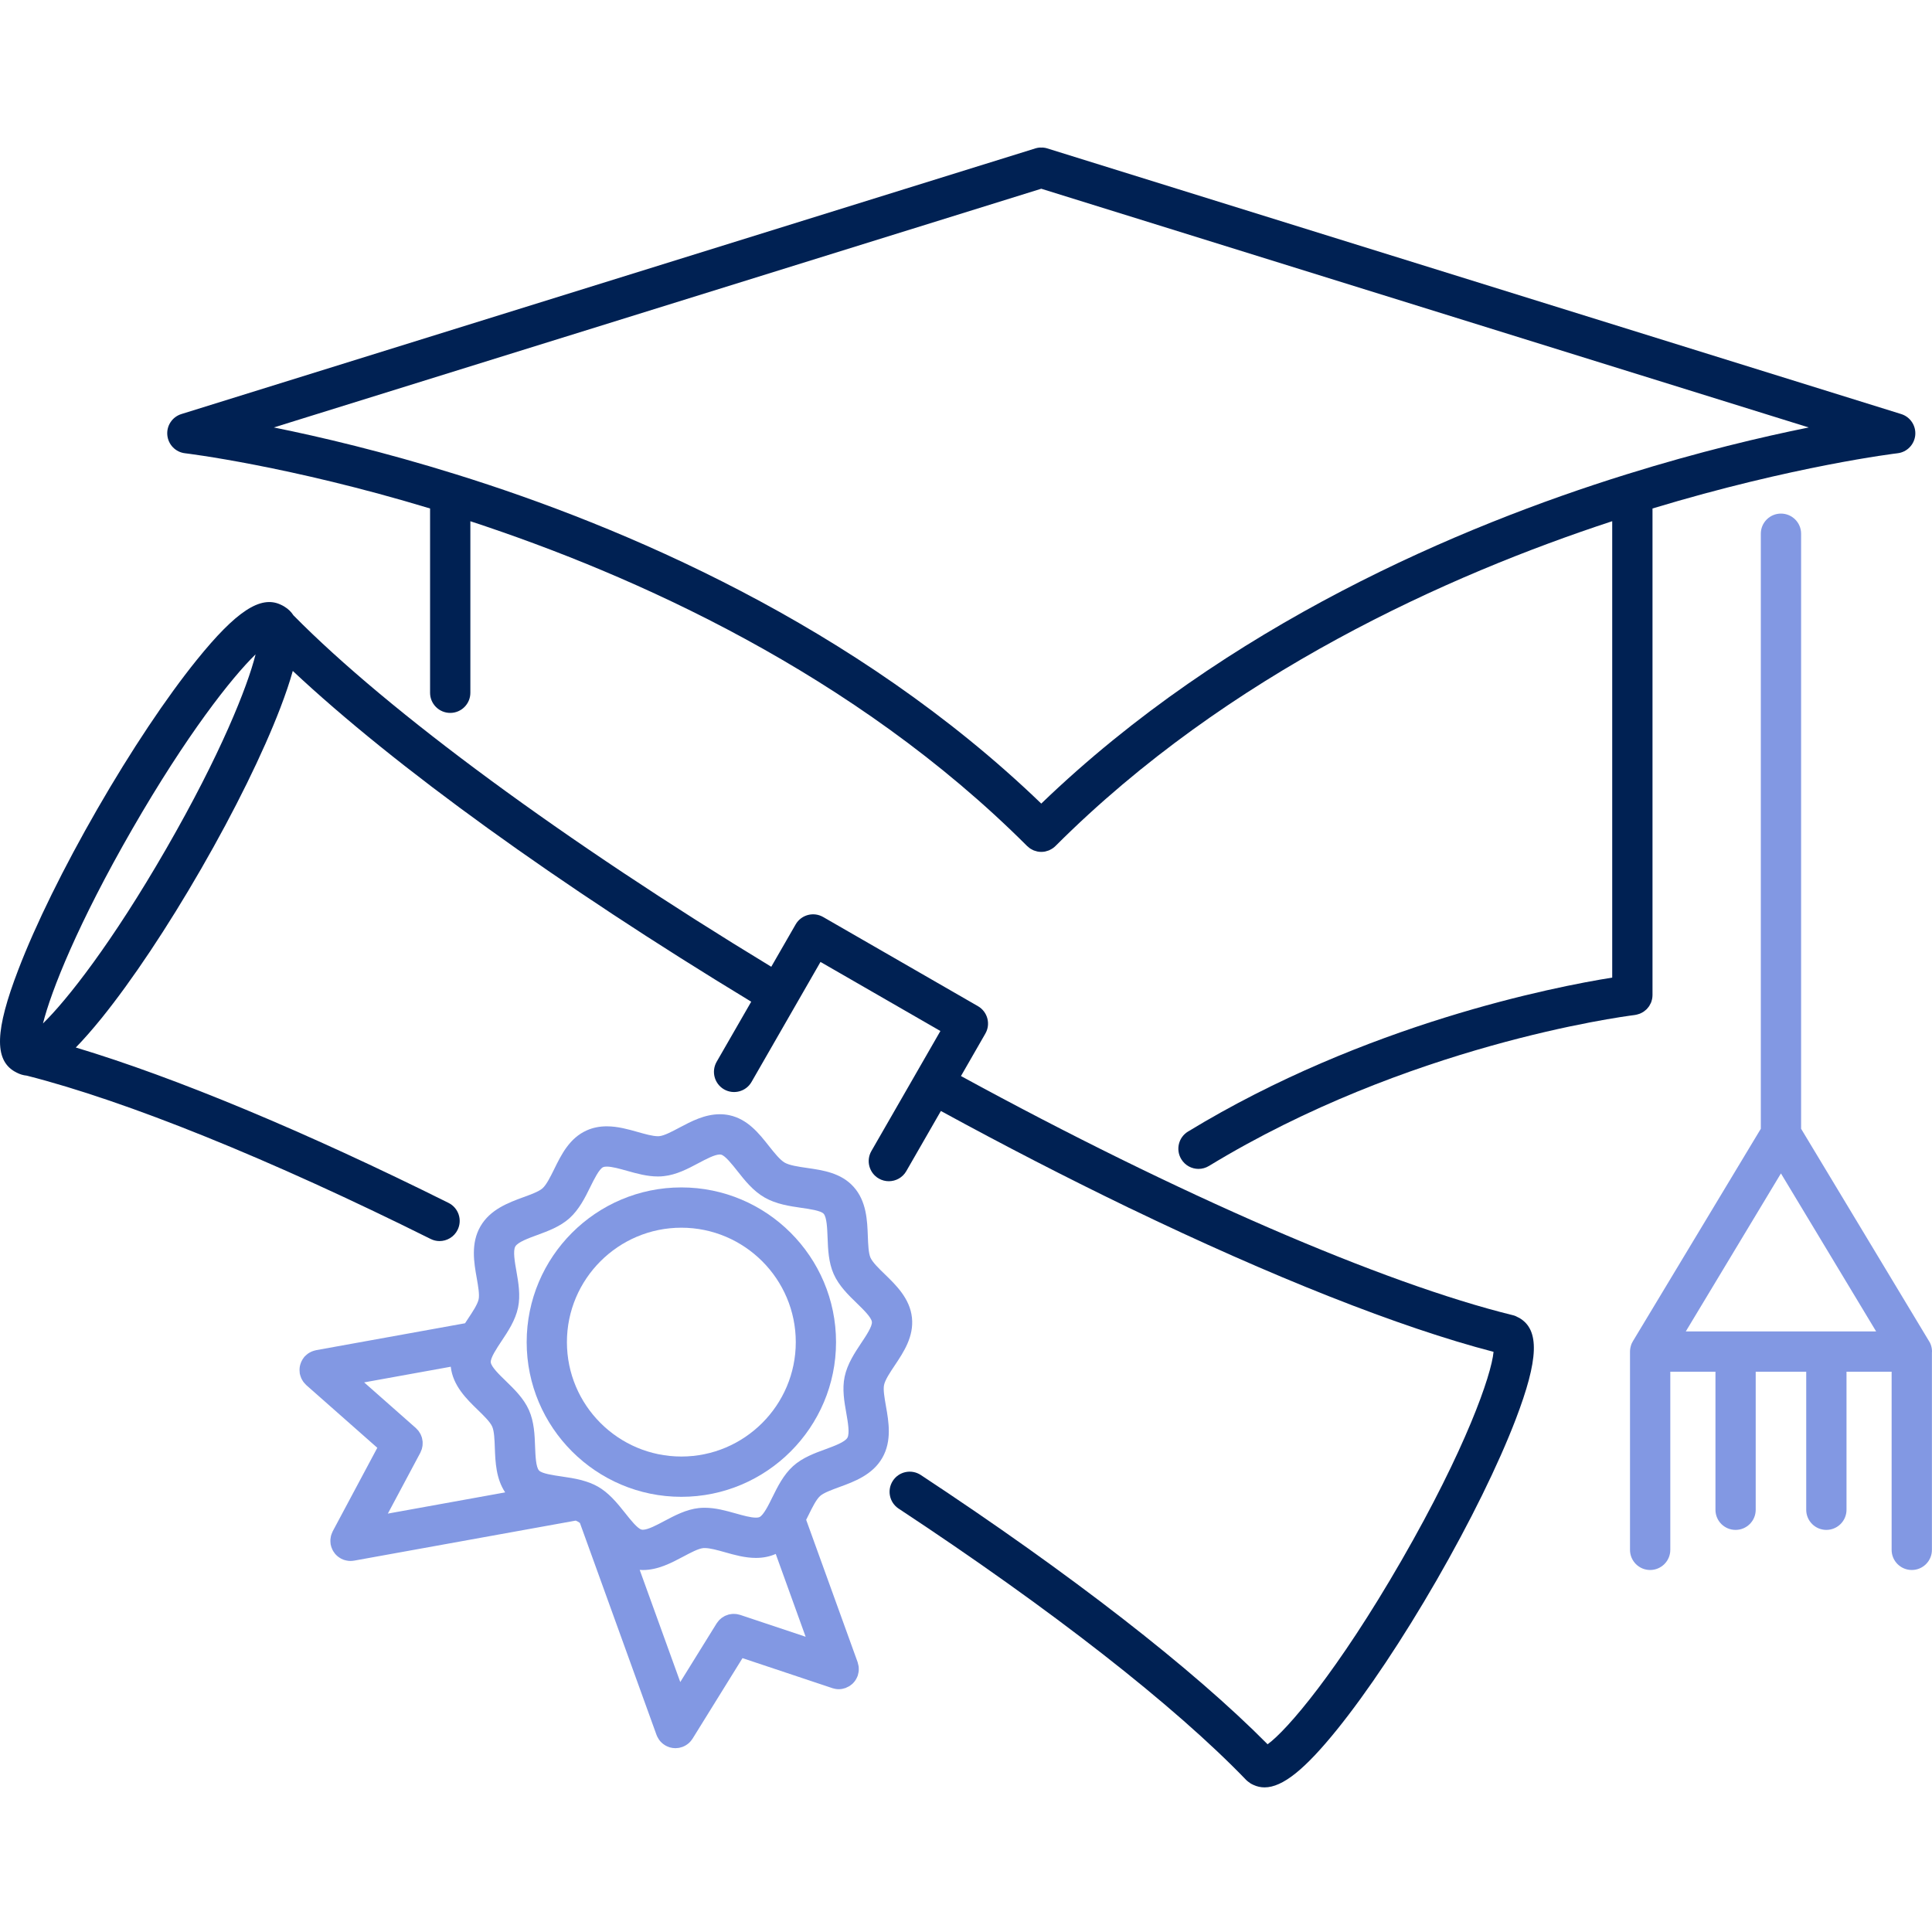
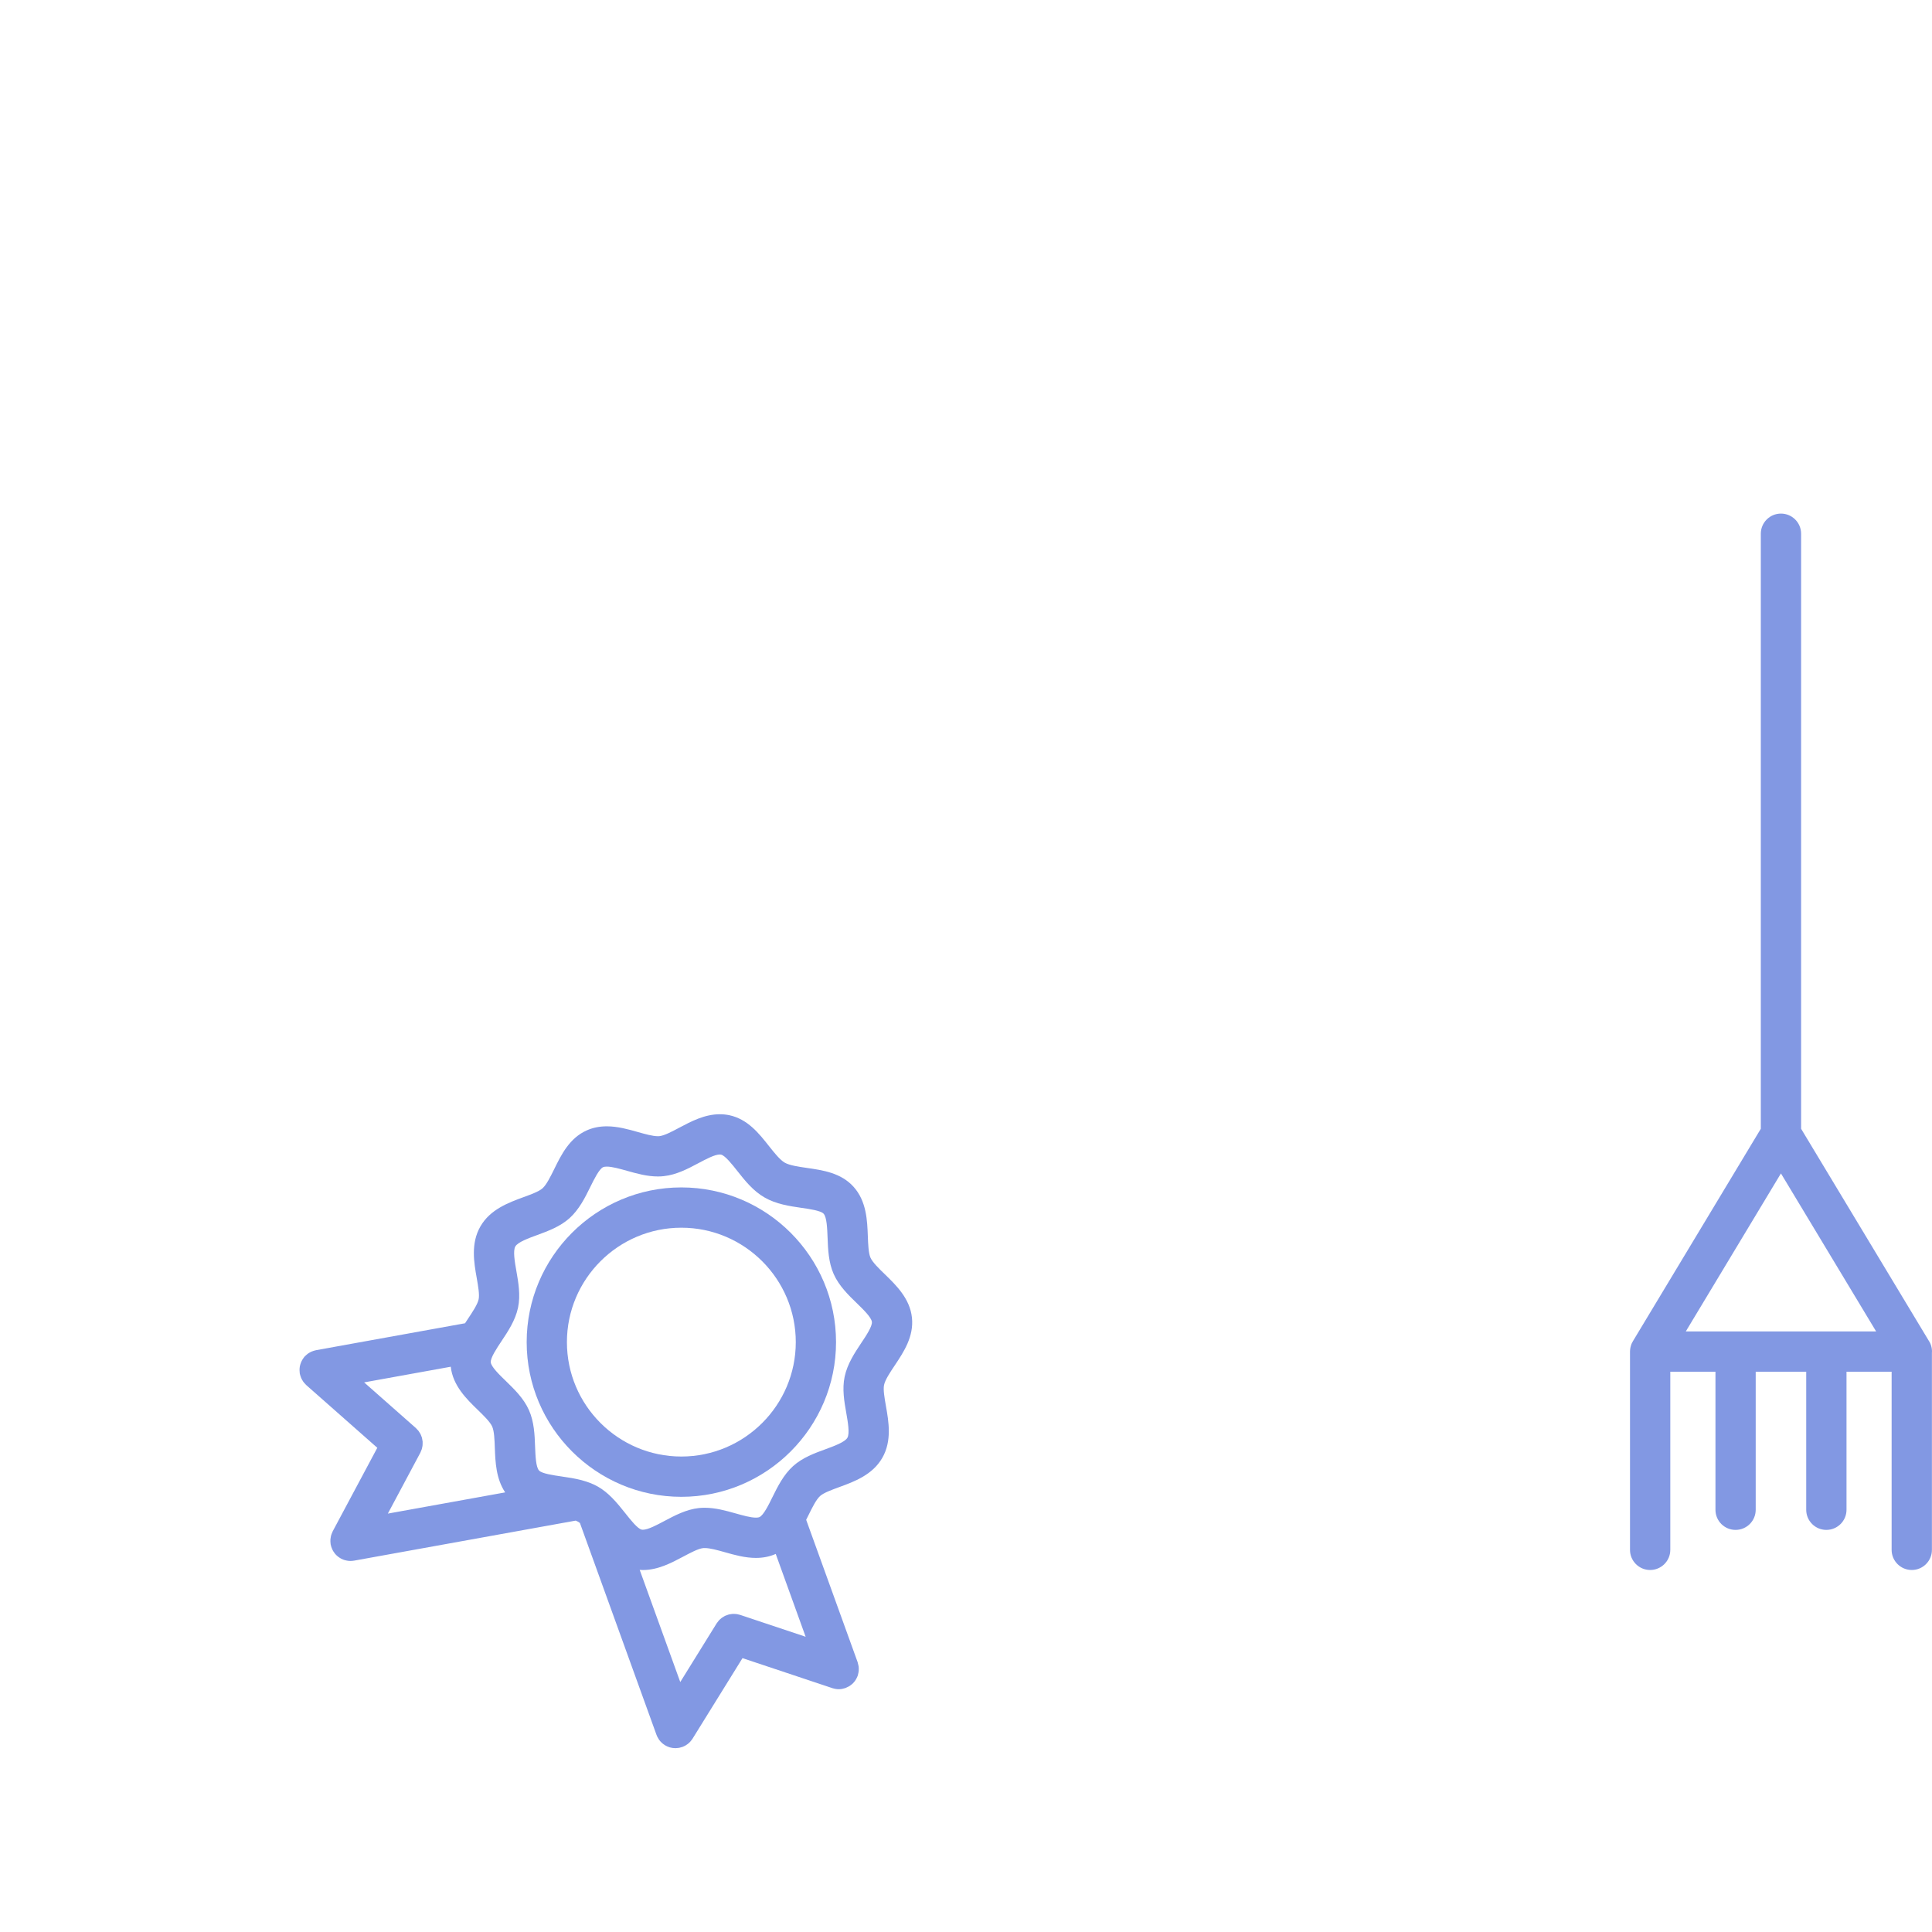
<svg xmlns="http://www.w3.org/2000/svg" width="48" height="48" viewBox="0 0 48 48" fill="none">
  <g clip-path="url(#clip0_2929_6135)">
-     <path d="M4.597 11.261C4.623 11.264 7.176 11.571 10.685 12.633V17.212C10.685 17.488 10.909 17.712 11.186 17.712C11.462 17.712 11.686 17.488 11.686 17.212V12.95C15.745 14.281 21.224 16.727 25.517 21.018C25.529 21.03 25.542 21.039 25.555 21.05C25.569 21.061 25.581 21.073 25.595 21.082C25.606 21.09 25.619 21.094 25.63 21.101C25.648 21.11 25.664 21.121 25.682 21.128C25.691 21.132 25.701 21.133 25.71 21.137C25.732 21.143 25.753 21.151 25.775 21.156C25.807 21.162 25.839 21.165 25.87 21.165C25.902 21.165 25.934 21.162 25.966 21.156C25.981 21.153 25.995 21.147 26.01 21.143C26.026 21.138 26.043 21.134 26.059 21.128C26.065 21.125 26.071 21.121 26.077 21.119C26.13 21.094 26.181 21.062 26.224 21.018C30.517 16.727 35.997 14.281 40.055 12.949V24.288C38.617 24.518 33.92 25.433 29.516 28.113C29.28 28.256 29.205 28.564 29.349 28.8C29.443 28.955 29.608 29.041 29.776 29.041C29.865 29.041 29.955 29.017 30.036 28.968C34.959 25.971 40.252 25.264 40.606 25.219C40.617 25.218 40.628 25.215 40.639 25.213C40.65 25.211 40.66 25.209 40.671 25.206C40.692 25.201 40.713 25.195 40.734 25.187C40.743 25.184 40.752 25.18 40.76 25.176C40.781 25.167 40.801 25.156 40.821 25.144C40.828 25.14 40.835 25.135 40.842 25.13C40.861 25.117 40.879 25.102 40.896 25.086C40.902 25.08 40.908 25.075 40.914 25.07C40.931 25.052 40.946 25.034 40.96 25.014C40.964 25.008 40.969 25.003 40.973 24.997C40.987 24.975 40.998 24.953 41.009 24.93C41.012 24.924 41.015 24.919 41.018 24.913C41.028 24.887 41.037 24.86 41.043 24.831C41.044 24.828 41.045 24.824 41.046 24.82C41.052 24.788 41.056 24.755 41.056 24.721C41.056 24.721 41.056 24.72 41.056 24.719V12.633C44.565 11.571 47.117 11.264 47.144 11.261C47.378 11.234 47.562 11.046 47.584 10.81C47.605 10.575 47.46 10.357 47.234 10.287L26.019 3.687C26.018 3.686 26.017 3.686 26.017 3.686C25.988 3.677 25.958 3.671 25.927 3.668C25.925 3.668 25.922 3.667 25.92 3.667C25.904 3.665 25.887 3.667 25.87 3.667C25.854 3.667 25.837 3.665 25.821 3.667C25.82 3.667 25.819 3.667 25.817 3.667C25.785 3.671 25.754 3.677 25.724 3.686C25.723 3.686 25.723 3.686 25.722 3.687L4.507 10.287C4.281 10.357 4.135 10.575 4.157 10.81C4.179 11.046 4.362 11.234 4.597 11.261ZM25.87 4.689L44.938 10.62C43.783 10.853 42.217 11.222 40.407 11.786C36.297 13.065 30.487 15.517 25.87 19.965C21.254 15.517 15.444 13.065 11.334 11.786C9.524 11.222 7.958 10.853 6.803 10.62L25.87 4.689Z" fill="#002153" />
-     <path d="M37.744 32.742C37.737 32.738 37.729 32.736 37.722 32.732C37.681 32.709 37.639 32.688 37.591 32.677C34.352 31.881 29.252 29.669 23.875 26.734L24.48 25.681C24.619 25.442 24.536 25.136 24.297 24.998L20.451 22.783C20.212 22.645 19.906 22.727 19.768 22.966L19.162 24.019C14.051 20.917 9.644 17.677 7.29 15.287C7.234 15.199 7.159 15.127 7.065 15.071C7.064 15.071 7.064 15.07 7.063 15.07C7.06 15.068 7.057 15.065 7.053 15.063C7.05 15.061 7.046 15.06 7.043 15.058C7.038 15.056 7.035 15.052 7.03 15.05C7.019 15.043 7.008 15.039 6.996 15.033C6.988 15.029 6.98 15.024 6.971 15.021C6.471 14.787 5.861 15.191 4.891 16.393C4.133 17.331 3.255 18.648 2.419 20.099C1.583 21.551 0.884 22.97 0.453 24.097C-0.122 25.595 -0.147 26.326 0.364 26.622C0.369 26.624 0.373 26.626 0.378 26.628C0.381 26.63 0.384 26.633 0.387 26.634C0.393 26.638 0.4 26.641 0.406 26.644C0.408 26.645 0.411 26.646 0.413 26.648C0.494 26.69 0.577 26.716 0.665 26.724C3.154 27.357 6.713 28.796 10.698 30.781C10.769 30.817 10.845 30.834 10.92 30.834C11.104 30.834 11.281 30.732 11.368 30.557C11.492 30.309 11.391 30.009 11.144 29.886C7.586 28.113 4.35 26.766 1.883 26.025C2.079 25.825 2.292 25.582 2.527 25.292C3.284 24.353 4.162 23.036 4.998 21.585C5.835 20.133 6.533 18.713 6.965 17.587C7.097 17.241 7.2 16.938 7.274 16.669C9.808 19.046 13.873 21.982 18.664 24.887L17.804 26.381C17.667 26.622 17.75 26.927 17.989 27.065C18.229 27.202 18.535 27.12 18.672 26.88L20.385 23.899L23.364 25.615L22.754 26.676C22.752 26.679 22.75 26.682 22.748 26.685C22.746 26.688 22.746 26.69 22.745 26.692L21.649 28.598C21.512 28.837 21.594 29.143 21.834 29.281C21.913 29.326 21.999 29.347 22.083 29.347C22.256 29.347 22.425 29.257 22.517 29.096L23.376 27.602C24.957 28.465 26.515 29.267 28.013 29.991C28.032 30.001 28.05 30.011 28.07 30.018C31.596 31.719 34.779 32.982 37.107 33.586C37.054 34.166 36.415 36 34.822 38.765C33.235 41.52 31.973 42.992 31.493 43.336C29.638 41.461 26.593 39.096 22.877 36.646C22.646 36.494 22.336 36.557 22.184 36.788C22.032 37.019 22.096 37.329 22.326 37.481C26.115 39.979 29.183 42.375 30.966 44.228C30.973 44.236 30.982 44.241 30.989 44.248C30.995 44.253 31.001 44.258 31.007 44.263C31.028 44.28 31.05 44.296 31.072 44.31C31.074 44.311 31.076 44.312 31.078 44.314C31.086 44.319 31.095 44.322 31.104 44.327C31.116 44.333 31.128 44.34 31.14 44.345C31.229 44.386 31.321 44.407 31.417 44.407C31.867 44.407 32.421 43.958 33.218 42.971C33.975 42.032 34.853 40.716 35.69 39.264C36.526 37.812 37.224 36.393 37.656 35.267C38.23 33.768 38.256 33.037 37.744 32.742ZM4.131 21.085C2.78 23.43 1.665 24.845 1.068 25.427C1.271 24.618 1.935 22.944 3.286 20.599C4.637 18.254 5.752 16.839 6.35 16.257C6.147 17.066 5.482 18.741 4.131 21.085Z" fill="#002153" />
    <path d="M21.964 34.41C21.991 34.281 22.112 34.099 22.23 33.923C22.454 33.587 22.707 33.206 22.657 32.736C22.607 32.263 22.262 31.929 21.985 31.66C21.835 31.515 21.68 31.364 21.627 31.247C21.577 31.133 21.569 30.919 21.561 30.713C21.547 30.325 21.529 29.842 21.206 29.485C20.895 29.139 20.445 29.074 20.049 29.017C19.836 28.986 19.616 28.954 19.497 28.886C19.377 28.817 19.239 28.642 19.105 28.474C18.857 28.159 18.575 27.804 18.12 27.707C18.044 27.691 17.964 27.683 17.884 27.683C17.507 27.683 17.173 27.86 16.879 28.016C16.697 28.113 16.508 28.213 16.385 28.227C16.372 28.228 16.359 28.229 16.346 28.229C16.216 28.229 16.028 28.176 15.848 28.125C15.612 28.058 15.345 27.983 15.076 27.983C14.895 27.983 14.729 28.017 14.58 28.083C14.148 28.275 13.946 28.686 13.768 29.049C13.674 29.238 13.578 29.434 13.479 29.523C13.391 29.602 13.194 29.675 13.003 29.744C12.636 29.879 12.18 30.046 11.936 30.469C11.692 30.892 11.776 31.372 11.845 31.756C11.88 31.956 11.916 32.163 11.892 32.279C11.864 32.409 11.743 32.59 11.626 32.766C11.602 32.802 11.578 32.839 11.554 32.876L7.852 33.545C7.846 33.546 7.841 33.548 7.835 33.55C7.817 33.553 7.799 33.559 7.781 33.565C7.767 33.57 7.754 33.574 7.74 33.58C7.725 33.587 7.709 33.595 7.695 33.603C7.681 33.612 7.667 33.619 7.654 33.628C7.641 33.637 7.629 33.648 7.617 33.658C7.604 33.669 7.591 33.681 7.579 33.693C7.575 33.698 7.569 33.701 7.565 33.706C7.559 33.713 7.555 33.721 7.548 33.729C7.538 33.743 7.528 33.756 7.519 33.77C7.51 33.784 7.502 33.799 7.495 33.814C7.488 33.828 7.481 33.842 7.476 33.856C7.469 33.872 7.464 33.888 7.46 33.904C7.456 33.919 7.452 33.934 7.449 33.949C7.446 33.966 7.444 33.983 7.443 34C7.442 34.015 7.441 34.03 7.442 34.045C7.442 34.064 7.444 34.081 7.446 34.1C7.447 34.108 7.446 34.117 7.448 34.126C7.449 34.132 7.452 34.138 7.453 34.145C7.456 34.159 7.46 34.173 7.465 34.187C7.47 34.203 7.476 34.219 7.482 34.234C7.487 34.247 7.493 34.259 7.5 34.271C7.509 34.288 7.518 34.303 7.528 34.318C7.535 34.329 7.542 34.338 7.55 34.348C7.564 34.365 7.578 34.381 7.594 34.396C7.6 34.401 7.604 34.407 7.609 34.412L9.374 35.97L8.266 38.045C8.263 38.051 8.262 38.056 8.259 38.062C8.251 38.078 8.244 38.096 8.238 38.113C8.233 38.127 8.228 38.141 8.224 38.155C8.22 38.171 8.217 38.189 8.215 38.206C8.212 38.221 8.21 38.236 8.209 38.252C8.208 38.268 8.209 38.285 8.209 38.302C8.21 38.318 8.211 38.334 8.213 38.35C8.214 38.357 8.213 38.364 8.215 38.37C8.217 38.382 8.221 38.393 8.224 38.404C8.227 38.416 8.23 38.427 8.233 38.438C8.24 38.458 8.248 38.477 8.257 38.496C8.261 38.505 8.265 38.514 8.27 38.523C8.281 38.543 8.294 38.562 8.309 38.581C8.313 38.587 8.317 38.594 8.321 38.599C8.362 38.649 8.412 38.689 8.468 38.72C8.469 38.721 8.47 38.722 8.472 38.723C8.491 38.733 8.51 38.741 8.53 38.749C8.538 38.752 8.546 38.754 8.553 38.757C8.57 38.762 8.587 38.767 8.604 38.77C8.614 38.772 8.623 38.774 8.632 38.775C8.653 38.779 8.674 38.781 8.695 38.781C8.699 38.781 8.703 38.782 8.706 38.782C8.71 38.782 8.714 38.781 8.718 38.781C8.74 38.781 8.763 38.779 8.785 38.775C8.789 38.774 8.792 38.775 8.796 38.774L14.304 37.779C14.324 37.787 14.342 37.795 14.359 37.805C14.375 37.814 14.391 37.825 14.408 37.838L16.311 43.103C16.313 43.11 16.317 43.117 16.32 43.124C16.324 43.133 16.328 43.142 16.332 43.151C16.342 43.171 16.353 43.19 16.365 43.208C16.37 43.215 16.373 43.221 16.378 43.228C16.415 43.279 16.461 43.321 16.512 43.353C16.514 43.355 16.516 43.357 16.518 43.358C16.524 43.362 16.531 43.364 16.537 43.368C16.549 43.375 16.561 43.381 16.573 43.387C16.584 43.392 16.595 43.396 16.606 43.4C16.617 43.404 16.628 43.409 16.64 43.413C16.653 43.416 16.665 43.418 16.678 43.421C16.689 43.423 16.7 43.427 16.711 43.428C16.725 43.43 16.738 43.431 16.752 43.431C16.762 43.432 16.771 43.433 16.781 43.433C16.786 43.433 16.791 43.432 16.795 43.432C16.815 43.432 16.835 43.43 16.854 43.427C16.864 43.425 16.873 43.423 16.883 43.422C16.901 43.418 16.918 43.413 16.935 43.407C16.941 43.406 16.946 43.406 16.951 43.403C16.953 43.403 16.955 43.401 16.957 43.401C16.984 43.391 17.009 43.378 17.034 43.364C17.041 43.36 17.047 43.356 17.053 43.352C17.075 43.338 17.095 43.323 17.115 43.305C17.117 43.303 17.12 43.301 17.123 43.298C17.143 43.28 17.161 43.259 17.178 43.236C17.183 43.23 17.188 43.223 17.192 43.216C17.197 43.209 17.202 43.203 17.207 43.196L18.447 41.196L20.679 41.941C20.68 41.942 20.681 41.942 20.683 41.943C20.702 41.949 20.721 41.953 20.741 41.957C20.747 41.958 20.753 41.96 20.76 41.961C20.785 41.965 20.811 41.968 20.837 41.968C20.865 41.968 20.892 41.965 20.919 41.961C20.927 41.959 20.935 41.957 20.943 41.955C20.962 41.951 20.981 41.946 20.999 41.94C21.002 41.939 21.005 41.939 21.008 41.938C21.013 41.936 21.018 41.932 21.023 41.93C21.044 41.922 21.064 41.912 21.084 41.901C21.093 41.896 21.102 41.891 21.11 41.886C21.129 41.873 21.146 41.86 21.163 41.846C21.169 41.841 21.175 41.836 21.181 41.831C21.202 41.81 21.222 41.788 21.24 41.764C21.243 41.76 21.245 41.756 21.248 41.752C21.262 41.732 21.275 41.71 21.285 41.688C21.29 41.679 21.294 41.669 21.298 41.66C21.302 41.648 21.308 41.638 21.312 41.626C21.314 41.62 21.314 41.614 21.316 41.608C21.321 41.591 21.325 41.574 21.328 41.556C21.331 41.541 21.333 41.526 21.335 41.511C21.336 41.494 21.336 41.478 21.336 41.461C21.336 41.445 21.336 41.428 21.334 41.412C21.332 41.397 21.328 41.382 21.325 41.367C21.322 41.349 21.318 41.332 21.312 41.315C21.311 41.309 21.31 41.303 21.308 41.297L20.029 37.759C20.049 37.719 20.069 37.68 20.088 37.641C20.181 37.452 20.278 37.256 20.375 37.168C20.464 37.088 20.661 37.016 20.852 36.946C21.219 36.812 21.676 36.645 21.92 36.221C22.163 35.798 22.079 35.319 22.011 34.934C21.976 34.733 21.939 34.526 21.964 34.41ZM9.636 37.605L10.444 36.091C10.449 36.081 10.452 36.069 10.457 36.058C10.465 36.041 10.473 36.024 10.479 36.005C10.483 35.99 10.486 35.975 10.489 35.96C10.492 35.944 10.497 35.928 10.498 35.911C10.5 35.895 10.5 35.878 10.5 35.862C10.5 35.846 10.501 35.831 10.5 35.815C10.499 35.799 10.495 35.783 10.492 35.768C10.49 35.752 10.487 35.736 10.483 35.72C10.478 35.705 10.473 35.691 10.467 35.676C10.461 35.66 10.455 35.645 10.448 35.63C10.441 35.615 10.431 35.602 10.422 35.588C10.414 35.575 10.406 35.561 10.396 35.548C10.384 35.533 10.37 35.52 10.357 35.506C10.349 35.498 10.342 35.488 10.333 35.48L9.047 34.345L11.199 33.956C11.251 34.428 11.595 34.761 11.871 35.029C12.021 35.175 12.176 35.325 12.228 35.442C12.279 35.556 12.287 35.769 12.294 35.976C12.307 36.32 12.323 36.738 12.551 37.078L9.636 37.605ZM18.388 40.121C18.378 40.118 18.368 40.117 18.357 40.114C18.337 40.109 18.317 40.103 18.297 40.101C18.283 40.099 18.269 40.099 18.255 40.098C18.237 40.097 18.219 40.096 18.2 40.097C18.186 40.098 18.171 40.101 18.157 40.103C18.139 40.106 18.122 40.108 18.105 40.112C18.092 40.116 18.079 40.121 18.066 40.126C18.048 40.132 18.031 40.137 18.014 40.145C18.002 40.151 17.991 40.158 17.98 40.165C17.963 40.175 17.947 40.184 17.932 40.195C17.92 40.203 17.91 40.214 17.898 40.224C17.886 40.236 17.872 40.246 17.861 40.259C17.849 40.273 17.838 40.288 17.827 40.303C17.82 40.313 17.811 40.322 17.805 40.332L16.901 41.79L15.893 39.003C15.919 39.005 15.945 39.007 15.971 39.007C16.348 39.007 16.682 38.829 16.976 38.673C17.159 38.576 17.347 38.475 17.471 38.462C17.483 38.461 17.496 38.461 17.51 38.461C17.64 38.461 17.827 38.513 18.008 38.564C18.243 38.631 18.51 38.706 18.78 38.706C18.959 38.706 19.125 38.673 19.273 38.607L20.016 40.665L18.388 40.121ZM21.396 33.368C21.235 33.611 21.052 33.886 20.985 34.203C20.92 34.509 20.976 34.827 21.026 35.107C21.065 35.333 21.115 35.613 21.053 35.721C20.991 35.829 20.723 35.927 20.508 36.006C20.241 36.103 19.938 36.214 19.705 36.424C19.465 36.641 19.319 36.937 19.19 37.198C19.097 37.388 18.969 37.647 18.868 37.692C18.843 37.703 18.806 37.705 18.78 37.705C18.648 37.705 18.461 37.652 18.279 37.601C18.033 37.532 17.778 37.46 17.51 37.46C17.46 37.46 17.411 37.462 17.364 37.467C17.048 37.501 16.761 37.654 16.506 37.789C16.315 37.891 16.098 38.006 15.971 38.006C15.96 38.006 15.95 38.005 15.942 38.003C15.841 37.982 15.664 37.758 15.535 37.595C15.435 37.469 15.328 37.335 15.205 37.211C15.203 37.209 15.2 37.207 15.198 37.204C15.097 37.103 14.986 37.01 14.859 36.937C14.732 36.864 14.597 36.815 14.46 36.778C14.456 36.777 14.451 36.775 14.447 36.774C14.278 36.73 14.108 36.705 13.95 36.682C13.744 36.652 13.462 36.611 13.392 36.534C13.313 36.447 13.303 36.165 13.294 35.939C13.284 35.651 13.271 35.325 13.142 35.035C13.012 34.741 12.775 34.513 12.568 34.311C12.406 34.155 12.206 33.96 12.193 33.847C12.182 33.737 12.342 33.497 12.459 33.321C12.621 33.078 12.804 32.804 12.871 32.486C12.935 32.18 12.879 31.862 12.83 31.582C12.79 31.357 12.741 31.076 12.803 30.968C12.865 30.86 13.132 30.763 13.347 30.684C13.614 30.586 13.917 30.475 14.15 30.265C14.39 30.048 14.537 29.752 14.665 29.491C14.759 29.301 14.886 29.042 14.986 28.997C15.007 28.989 15.037 28.984 15.076 28.984C15.207 28.984 15.394 29.037 15.576 29.088C15.822 29.157 16.077 29.229 16.345 29.229C16.395 29.229 16.444 29.227 16.491 29.221C16.807 29.188 17.095 29.035 17.349 28.9C17.54 28.799 17.757 28.683 17.884 28.683C17.895 28.683 17.904 28.684 17.913 28.686C18.015 28.707 18.191 28.931 18.321 29.095C18.503 29.326 18.71 29.588 18.997 29.752C19.283 29.917 19.614 29.965 19.906 30.008C20.112 30.037 20.394 30.078 20.463 30.155C20.542 30.242 20.552 30.524 20.561 30.75C20.572 31.038 20.584 31.364 20.713 31.654C20.844 31.948 21.08 32.177 21.288 32.378C21.449 32.535 21.65 32.73 21.662 32.843C21.674 32.952 21.514 33.193 21.396 33.368Z" fill="#8298E3" />
    <path d="M16.928 29.501C14.809 29.501 13.085 31.225 13.085 33.345C13.085 35.463 14.809 37.188 16.928 37.188C19.047 37.188 20.771 35.463 20.771 33.345C20.771 31.225 19.047 29.501 16.928 29.501ZM16.928 36.187C15.361 36.187 14.085 34.912 14.085 33.345C14.085 31.777 15.361 30.502 16.928 30.502C18.495 30.502 19.771 31.777 19.771 33.345C19.771 34.912 18.495 36.187 16.928 36.187Z" fill="#8298E3" />
    <path d="M47.906 33.287L44.748 28.044V13.26C44.748 12.984 44.524 12.76 44.247 12.76C43.971 12.76 43.747 12.984 43.747 13.26V28.044L40.569 33.322C40.557 33.341 40.546 33.362 40.537 33.383C40.535 33.386 40.535 33.39 40.533 33.394C40.524 33.418 40.516 33.442 40.511 33.467C40.509 33.474 40.507 33.482 40.506 33.489C40.501 33.519 40.497 33.547 40.497 33.577C40.497 33.578 40.497 33.579 40.497 33.58V38.506C40.497 38.782 40.721 39.006 40.997 39.006C41.273 39.006 41.498 38.782 41.498 38.506V34.08H42.62V37.51C42.62 37.786 42.843 38.01 43.12 38.01C43.396 38.01 43.62 37.786 43.62 37.51V34.08H44.875V37.51C44.875 37.786 45.099 38.01 45.375 38.01C45.651 38.01 45.876 37.786 45.876 37.51V34.08H46.997V38.506C46.997 38.782 47.221 39.006 47.498 39.006C47.774 39.006 47.998 38.782 47.998 38.506V33.599C47.998 33.593 48 33.586 48 33.58C48 33.47 47.965 33.369 47.906 33.287ZM41.883 33.079L44.247 29.153L46.612 33.079H41.883Z" fill="#8298E3" />
  </g>
  <defs>
    <clipPath id="clip0_2929_6135">
      <rect width="48" height="48" fill="white" />
    </clipPath>
  </defs>
</svg>